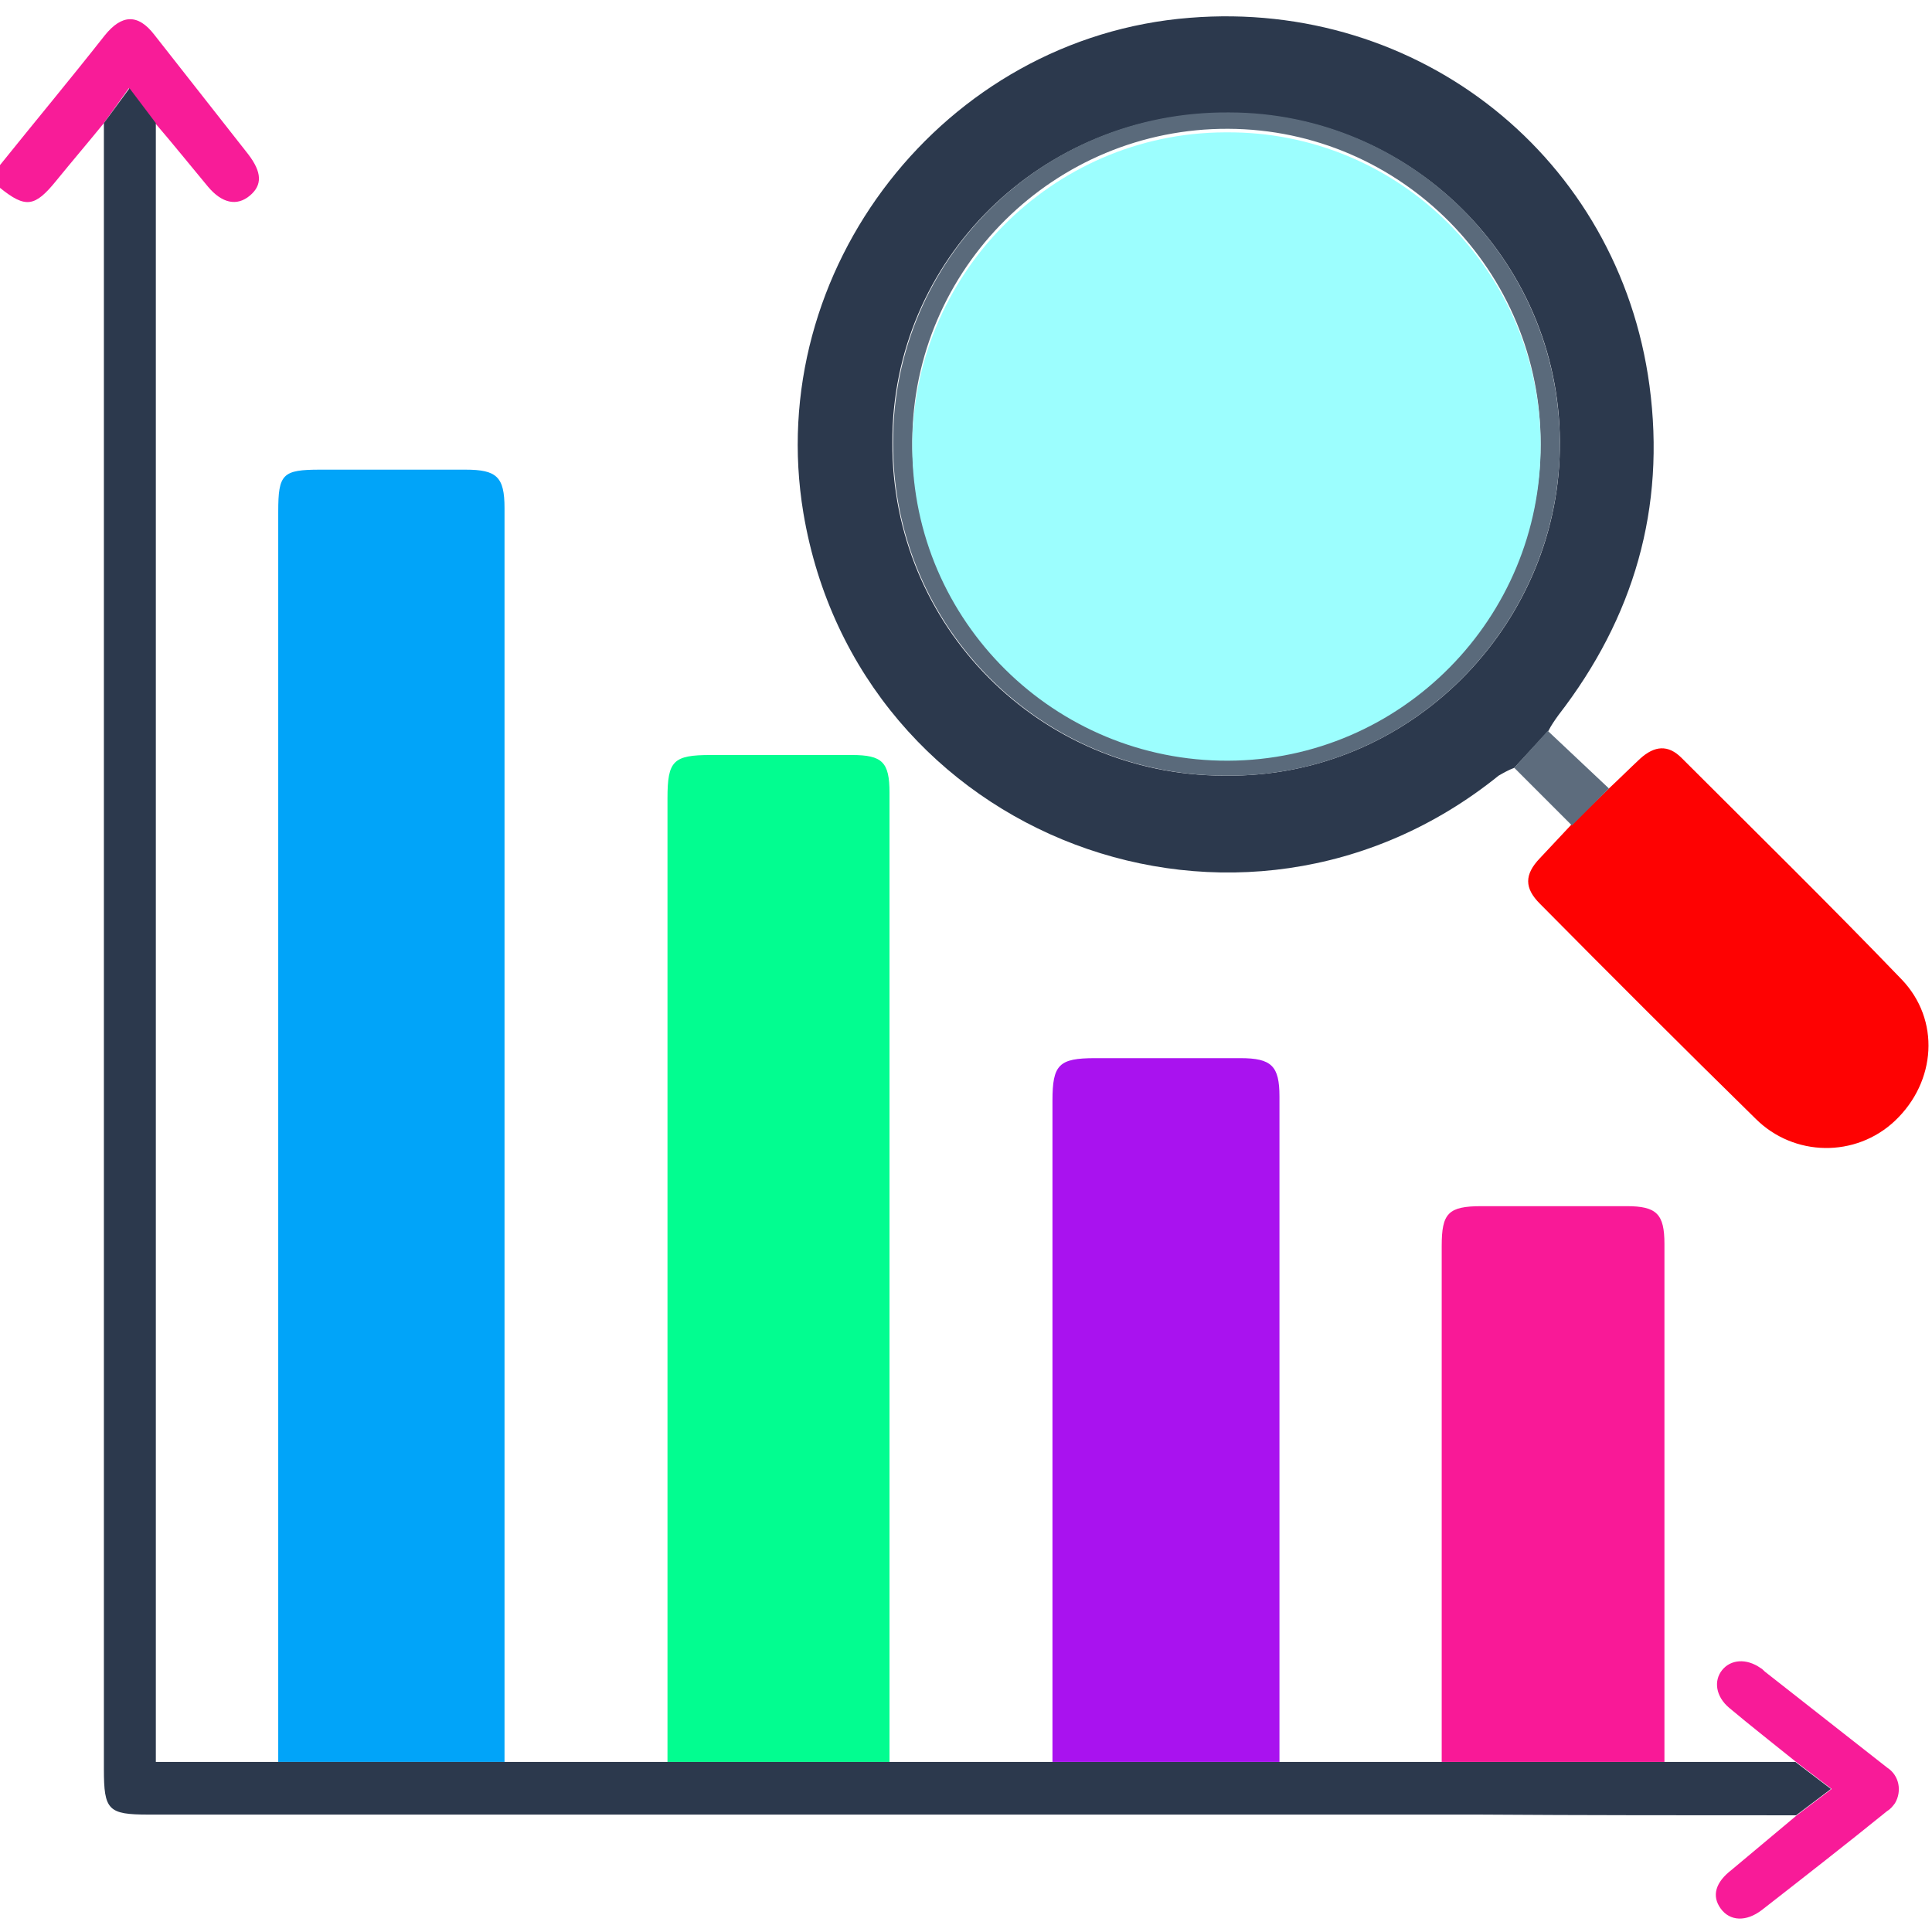
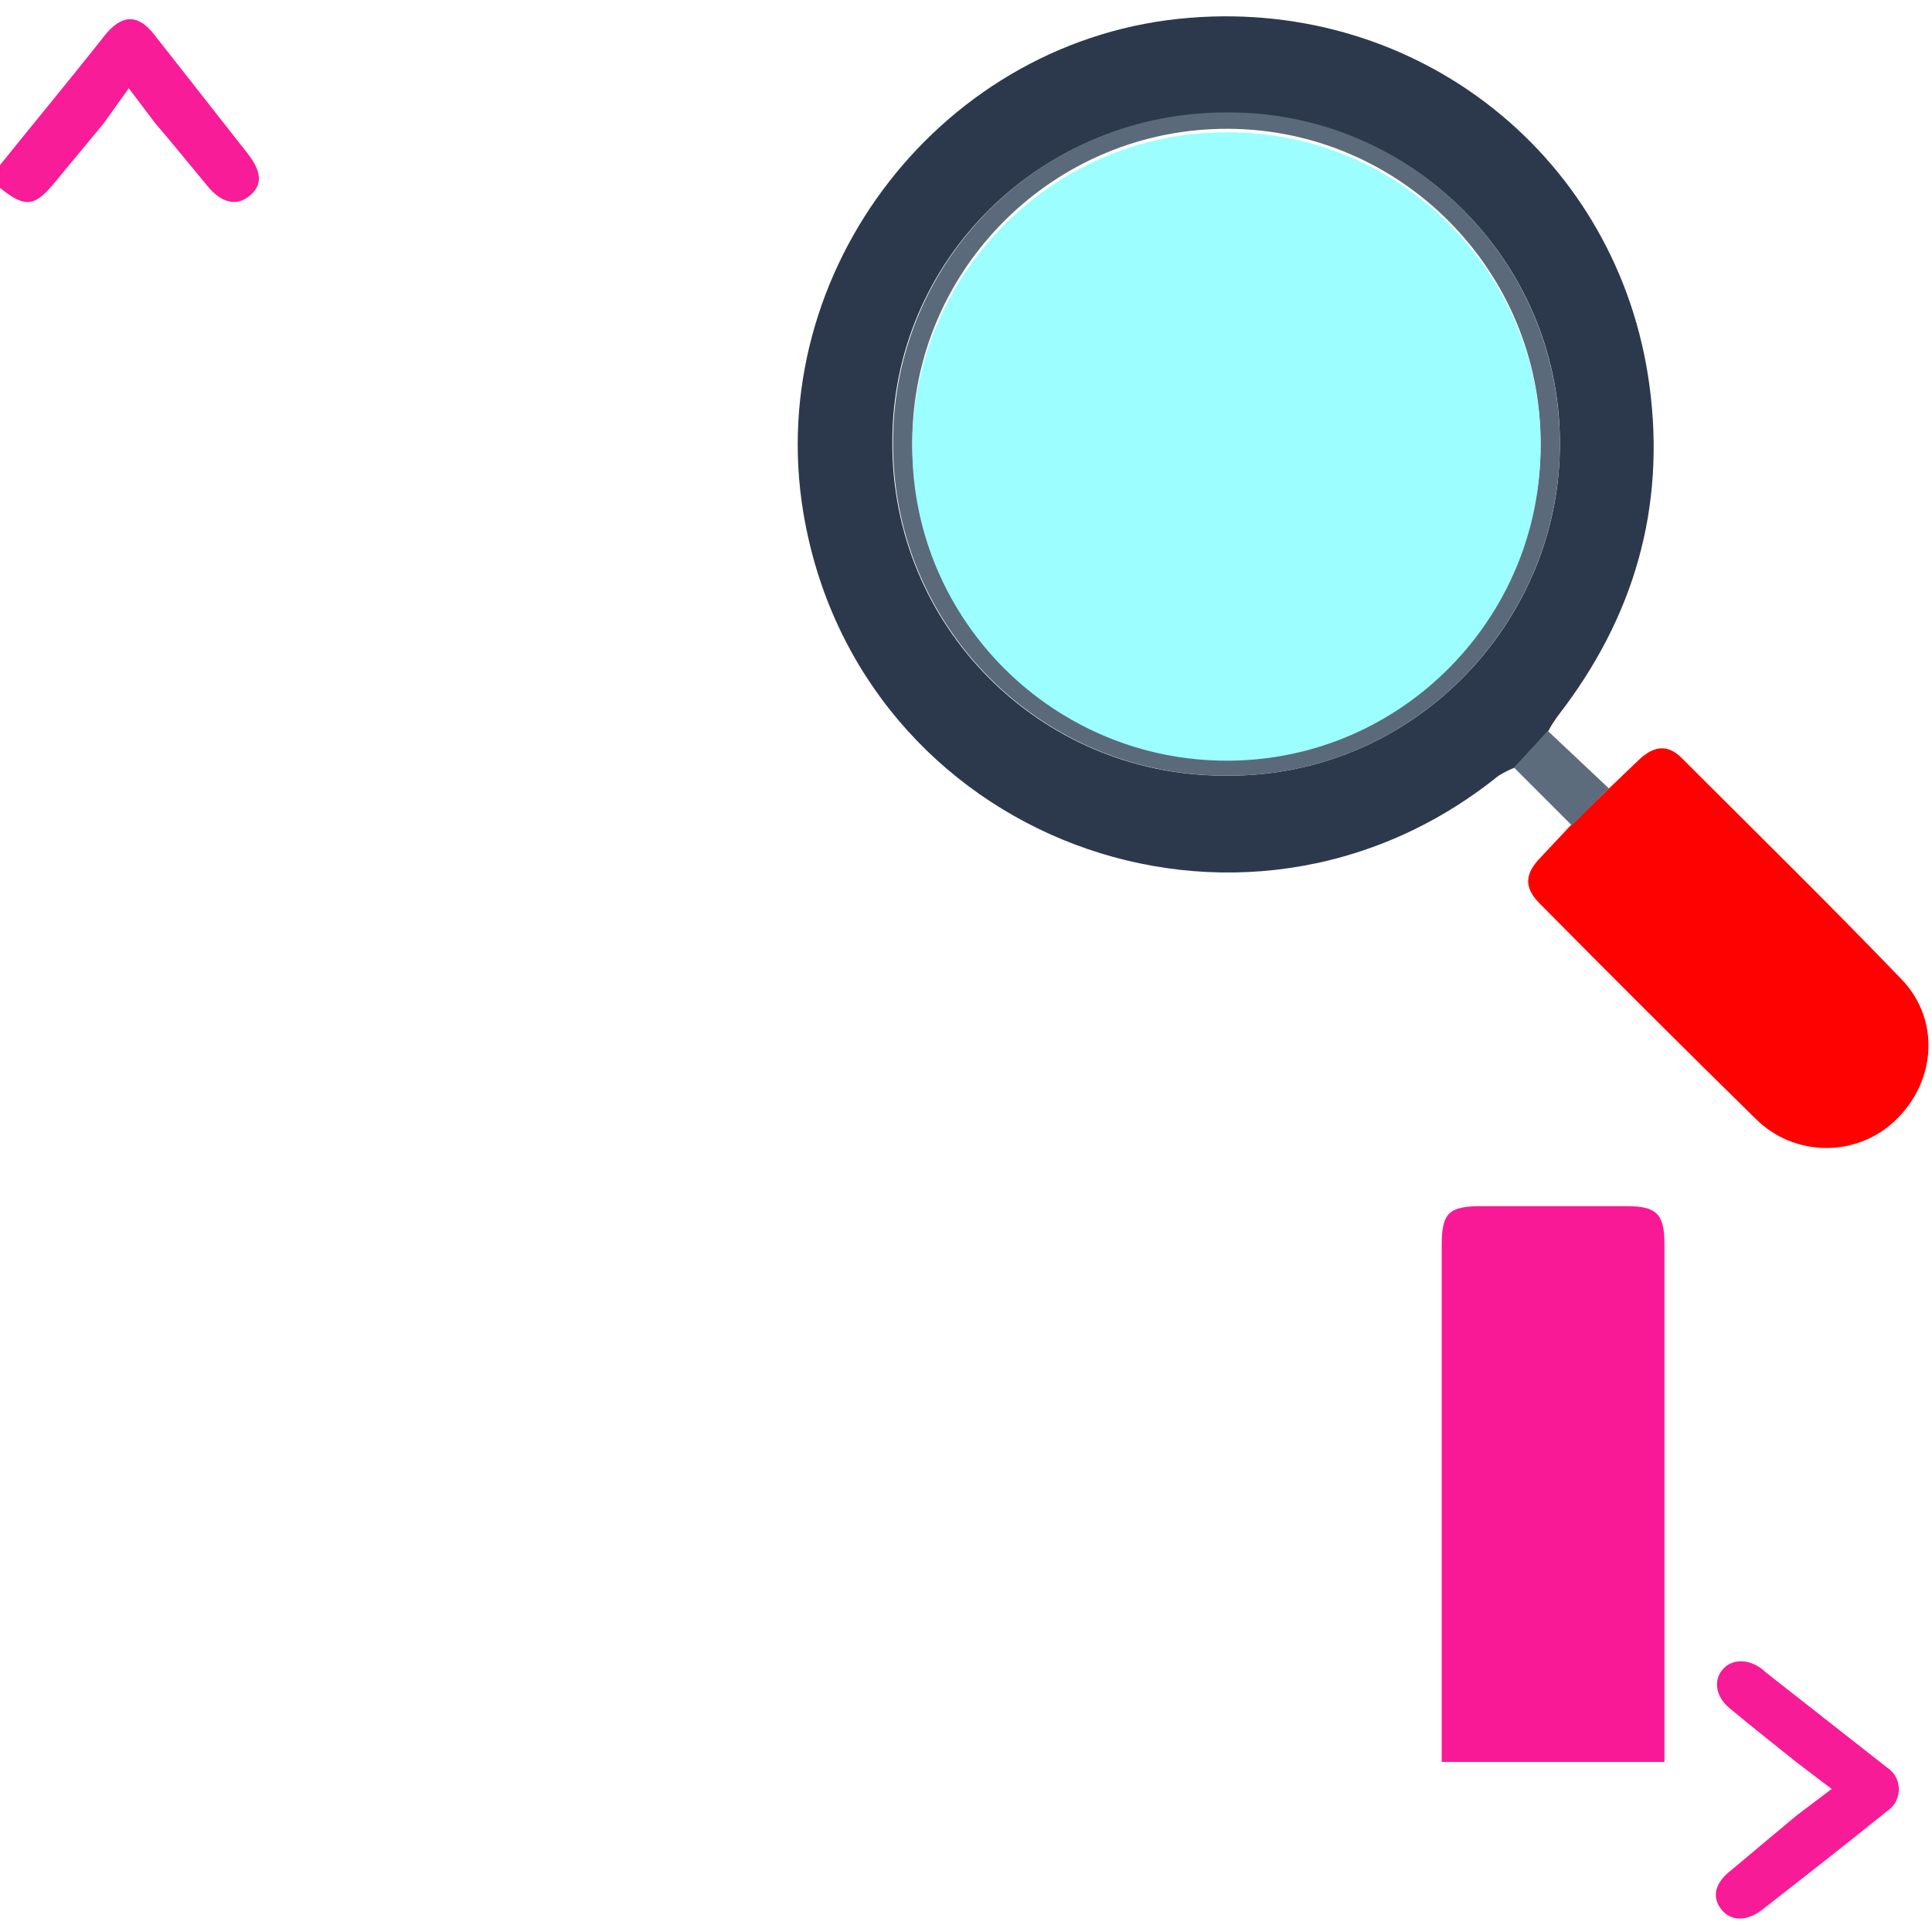
<svg xmlns="http://www.w3.org/2000/svg" id="Capa_1" x="0px" y="0px" viewBox="0 0 271.5 271.5" style="enable-background:new 0 0 271.5 271.5;" xml:space="preserve">
  <style type="text/css">	.st0{fill:#F81C98;}	.st1{fill:#01A4F9;}	.st2{fill:#2C394D;}	.st3{fill:#02FD90;}	.st4{fill:#A912EF;}	.st5{fill:#F91997;}	.st6{fill:#FE0202;}	.st7{fill:#F81B98;}	.st8{fill:#5D6C7D;}	.st9{fill:#5A6A7B;}	.st10{fill:#9CFEFE;}</style>
  <path class="st0" d="M14.6,17.3c-2.2,2.7-4.5,5.4-6.7,8.1c-3,3.7-4.3,3.9-7.9,1v-3.2c4.9-6.1,9.9-12.1,14.7-18.2 c2.4-3,4.7-3.1,7-0.1c4.4,5.6,8.8,11.2,13.2,16.8c1.9,2.5,2,4.3,0.2,5.8s-3.9,1.1-5.9-1.3c-2.5-3-4.9-6-7.4-8.9l-3.7-4.9L14.6,17.3z " />
-   <path class="st1" d="M39.1,247.6c0-58.6,0-117.1,0-175.7c0-5.3,0.6-5.9,5.9-5.9h20.4c4.4,0,5.5,1,5.5,5.4v105c0,23.7,0,47.5,0,71.2 L39.1,247.6z" />
  <path class="st2" d="M212.8,107.9c-0.8,0.3-1.5,0.7-2.2,1.1c-36.2,29.2-90,8.9-97.7-36.9c-5.7-34.2,19.8-66.9,54.3-69.6 c32.3-2.6,60.3,19.7,64.6,51.7c2.3,17.2-2.2,32.6-12.8,46.3c-0.5,0.7-1,1.4-1.4,2.2L212.8,107.9z M172.2,109c26,0.3,46.6-21,47-45.8 c0.5-25.6-19.9-46.8-45.6-47.3c-0.3,0-0.6,0-1,0c-26.2-0.2-47.3,20.6-47.2,46.3c-0.1,25.8,20.7,46.7,46.5,46.8 C172,109,172.1,109,172.2,109L172.2,109z" />
-   <path class="st3" d="M93.8,247.6c0-45.1,0-90.3,0-135.4c0-5.3,0.8-6.1,6.1-6.1c6.6,0,13.2,0,19.8,0c4.3,0,5.3,1,5.3,5.3 c0,45.4,0,90.8,0,136.2L93.8,247.6z" />
-   <path class="st2" d="M93.8,247.6h158.5l5,3.8l-4.9,3.7c-14.9,0-29.8,0-44.7-0.1c-37.4,0-74.8,0-112.2,0H20.9c-5.7,0-6.3-0.6-6.3-6.4 V21c0-1.2,0-2.5,0-3.7l3.6-4.9l3.7,4.9c0,48.4,0,96.8,0,145.2c0,27.3,0,54.7,0,82v3.1L93.8,247.6L93.8,247.6z" />
-   <path class="st4" d="M179.8,247.6h-31.9v-92.9c0-5.1,0.9-6,6-6h20.4c4.4,0,5.5,1.1,5.5,5.4C179.8,185.4,179.8,216.5,179.8,247.6z" />
  <path class="st5" d="M233.9,247.6h-31.3c0-24.2,0-48.3,0-72.5c0-4.6,0.9-5.6,5.6-5.6h20.4c4.2,0,5.3,1.1,5.3,5.3L233.9,247.6z" />
  <path class="st6" d="M226.1,110.8c1.5-1.4,2.9-2.8,4.4-4.2c2-1.8,3.9-2,5.8-0.1c10.3,10.3,20.8,20.6,30.9,31.1 c5.5,5.7,4.9,14.4-0.9,19.9c-5.5,5.2-14.2,5.1-19.6-0.3c-10.2-10-20.3-20.1-30.3-30.2c-2.2-2.2-2.2-4.1,0-6.4c1.5-1.6,3-3.2,4.5-4.8 L226.1,110.8z" />
  <path class="st7" d="M252.5,255.1l4.9-3.7l-5-3.8c-3.1-2.5-6.3-5-9.4-7.6c-1.9-1.6-2.2-3.8-1-5.3s3.4-1.7,5.4-0.3 c0.2,0.1,0.4,0.3,0.6,0.5c5.7,4.5,11.5,9,17.2,13.5c1.7,1.1,2.1,3.3,1.1,5c-0.3,0.4-0.6,0.8-1.1,1.1c-5.8,4.7-11.7,9.3-17.6,13.9 c-2.2,1.7-4.5,1.6-5.8-0.2s-0.7-3.7,1.5-5.4C246.4,260.2,249.4,257.7,252.5,255.1z" />
  <path class="st8" d="M226.1,110.8l-5.2,5.2l-8.1-8.1l4.7-5.2L226.1,110.8z" />
  <path class="st9" d="M172.2,109c-25.8,0-46.7-20.8-46.7-46.6c0-0.1,0-0.2,0-0.3c0-25.7,21-46.5,47.2-46.3 c25.6,0,46.4,20.8,46.5,46.4c0,0.3,0,0.6,0,0.9C218.8,88,198.2,109.3,172.2,109z M216.5,62.5c0.1-24.4-19.6-44.3-43.9-44.4 c-24.4-0.1-44.3,19.6-44.4,43.9s19.6,44.3,43.9,44.4c0.1,0,0.2,0,0.2,0C196.7,106.5,216.4,86.8,216.5,62.5 C216.5,62.5,216.5,62.5,216.5,62.5z" />
  <path class="st10" d="M216.5,62.5c0.1,24.4-19.6,44.3-43.9,44.4c-24.4,0.1-44.3-19.6-44.4-43.9s19.6-44.3,43.9-44.4 c0.1,0,0.1,0,0.2,0c24.2-0.2,44,19.4,44.2,43.6C216.5,62.2,216.5,62.3,216.5,62.5z" />
</svg>